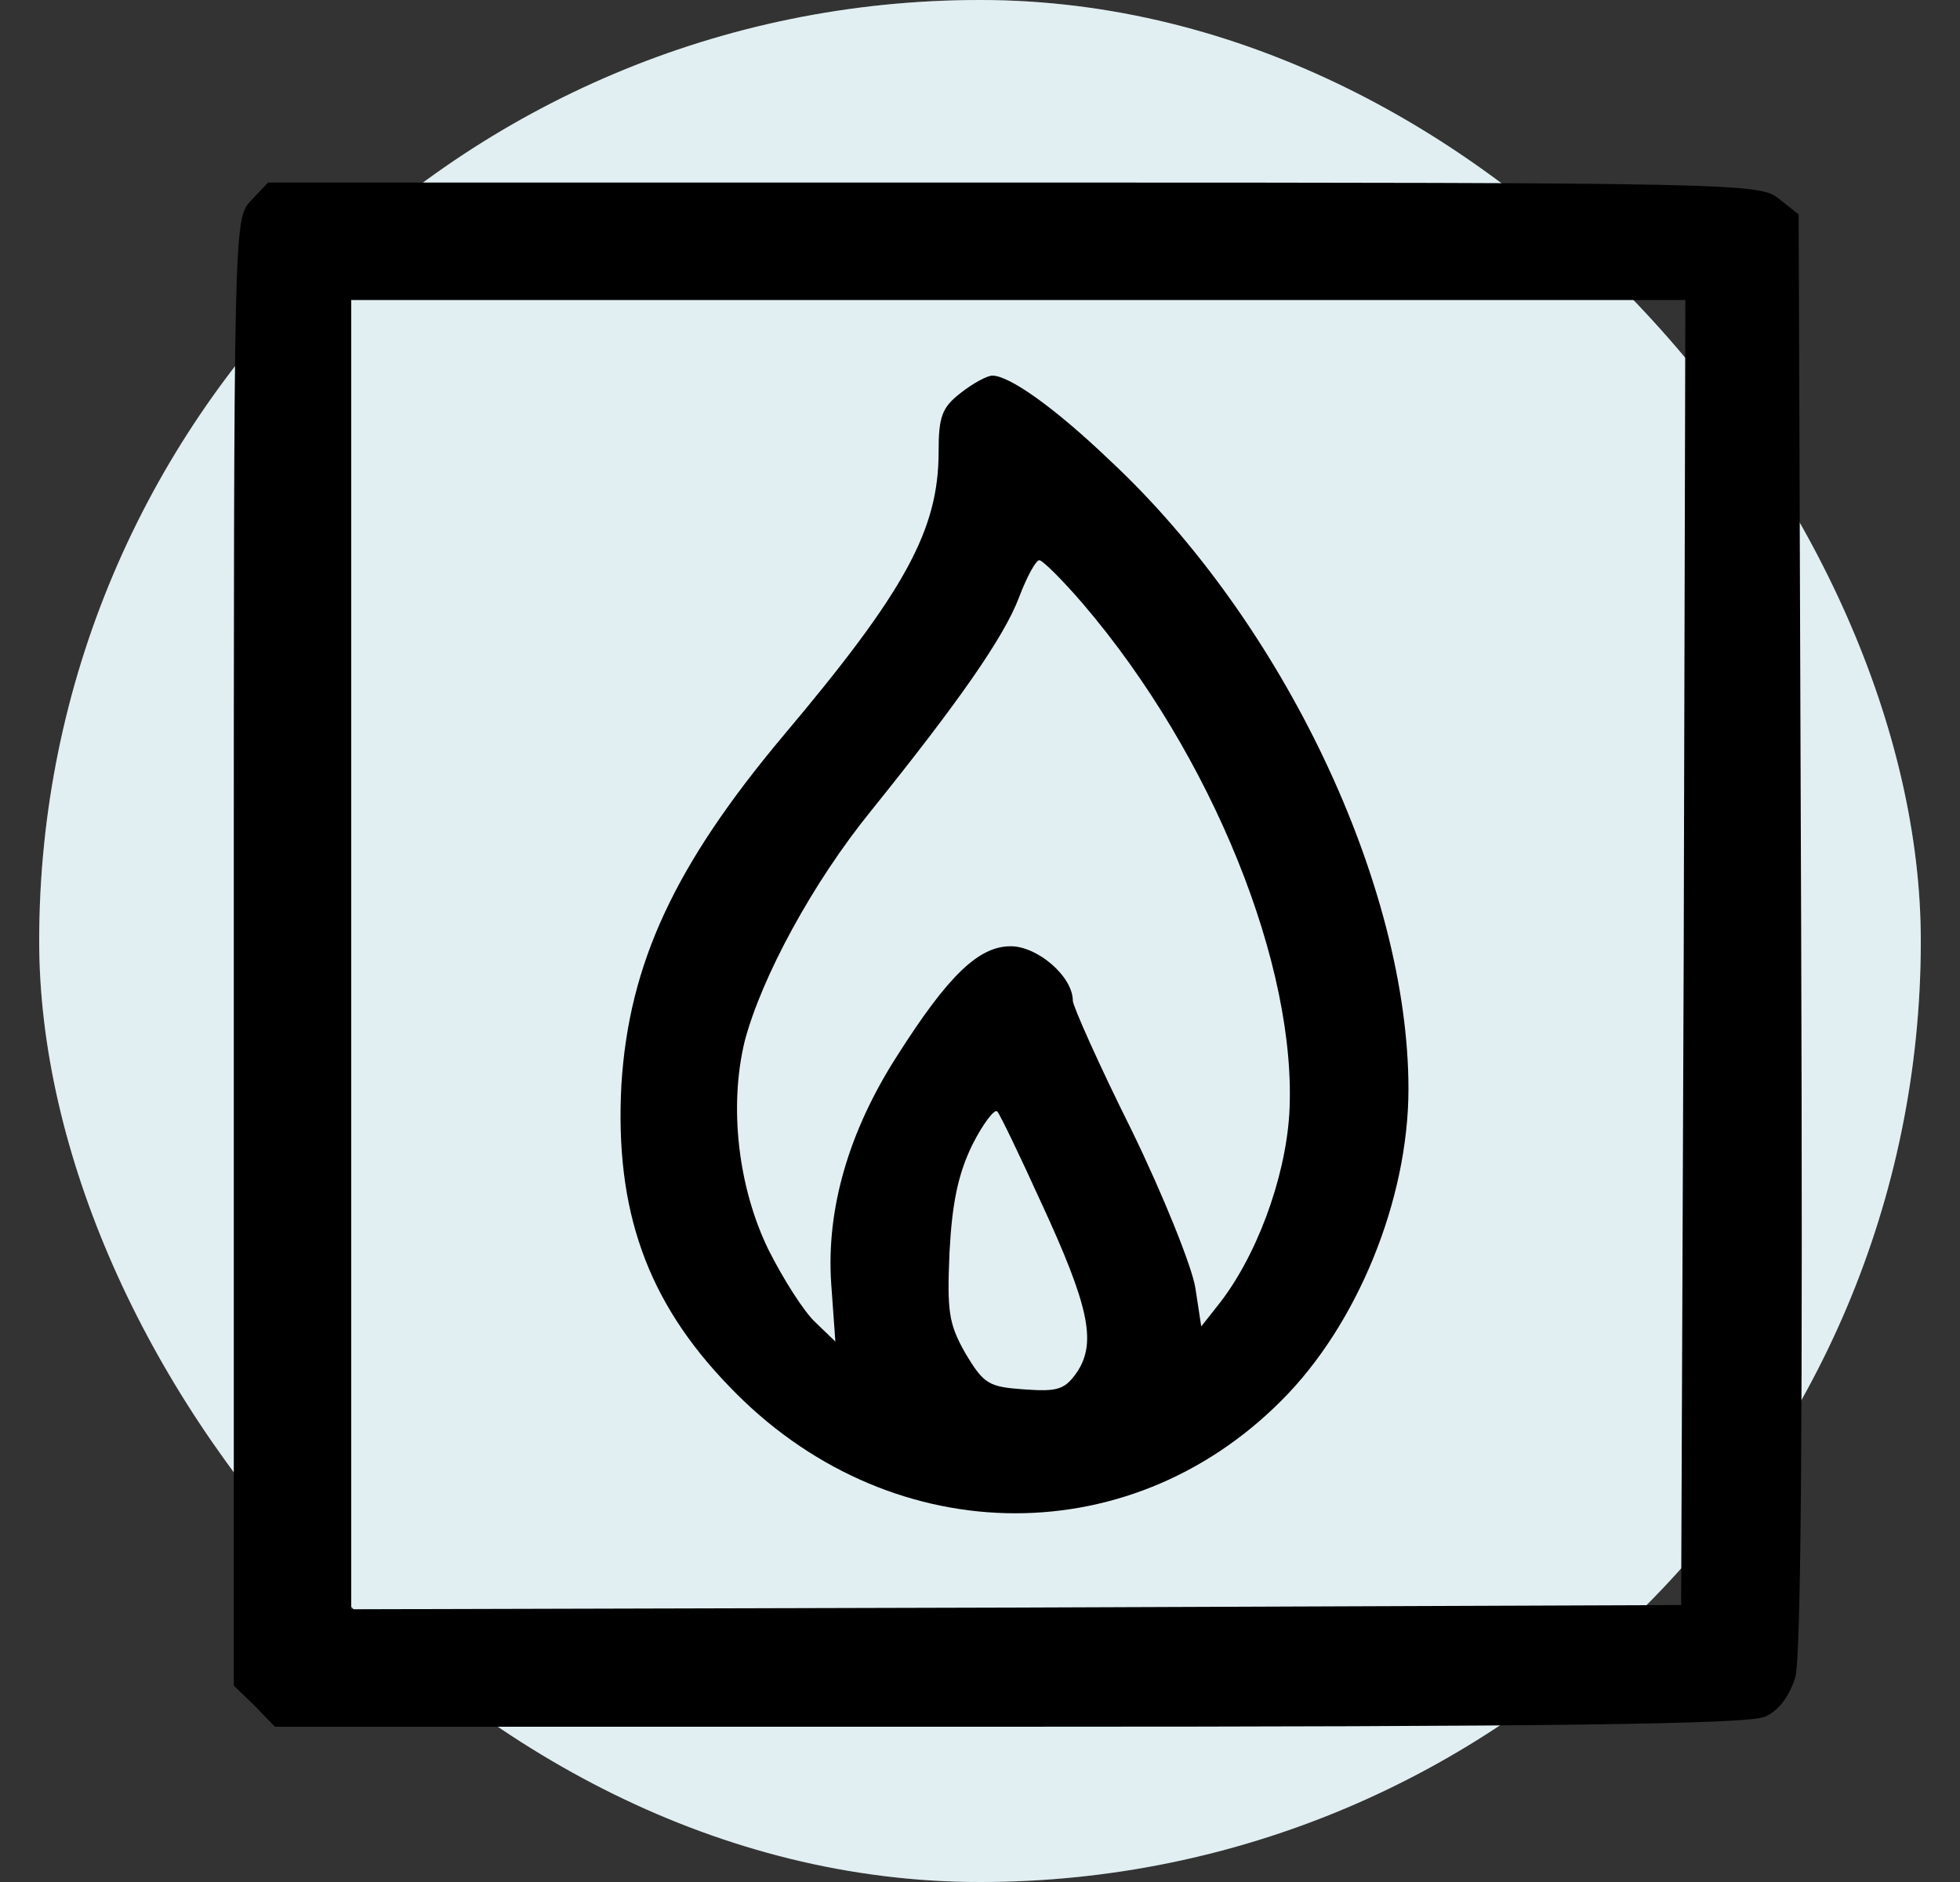
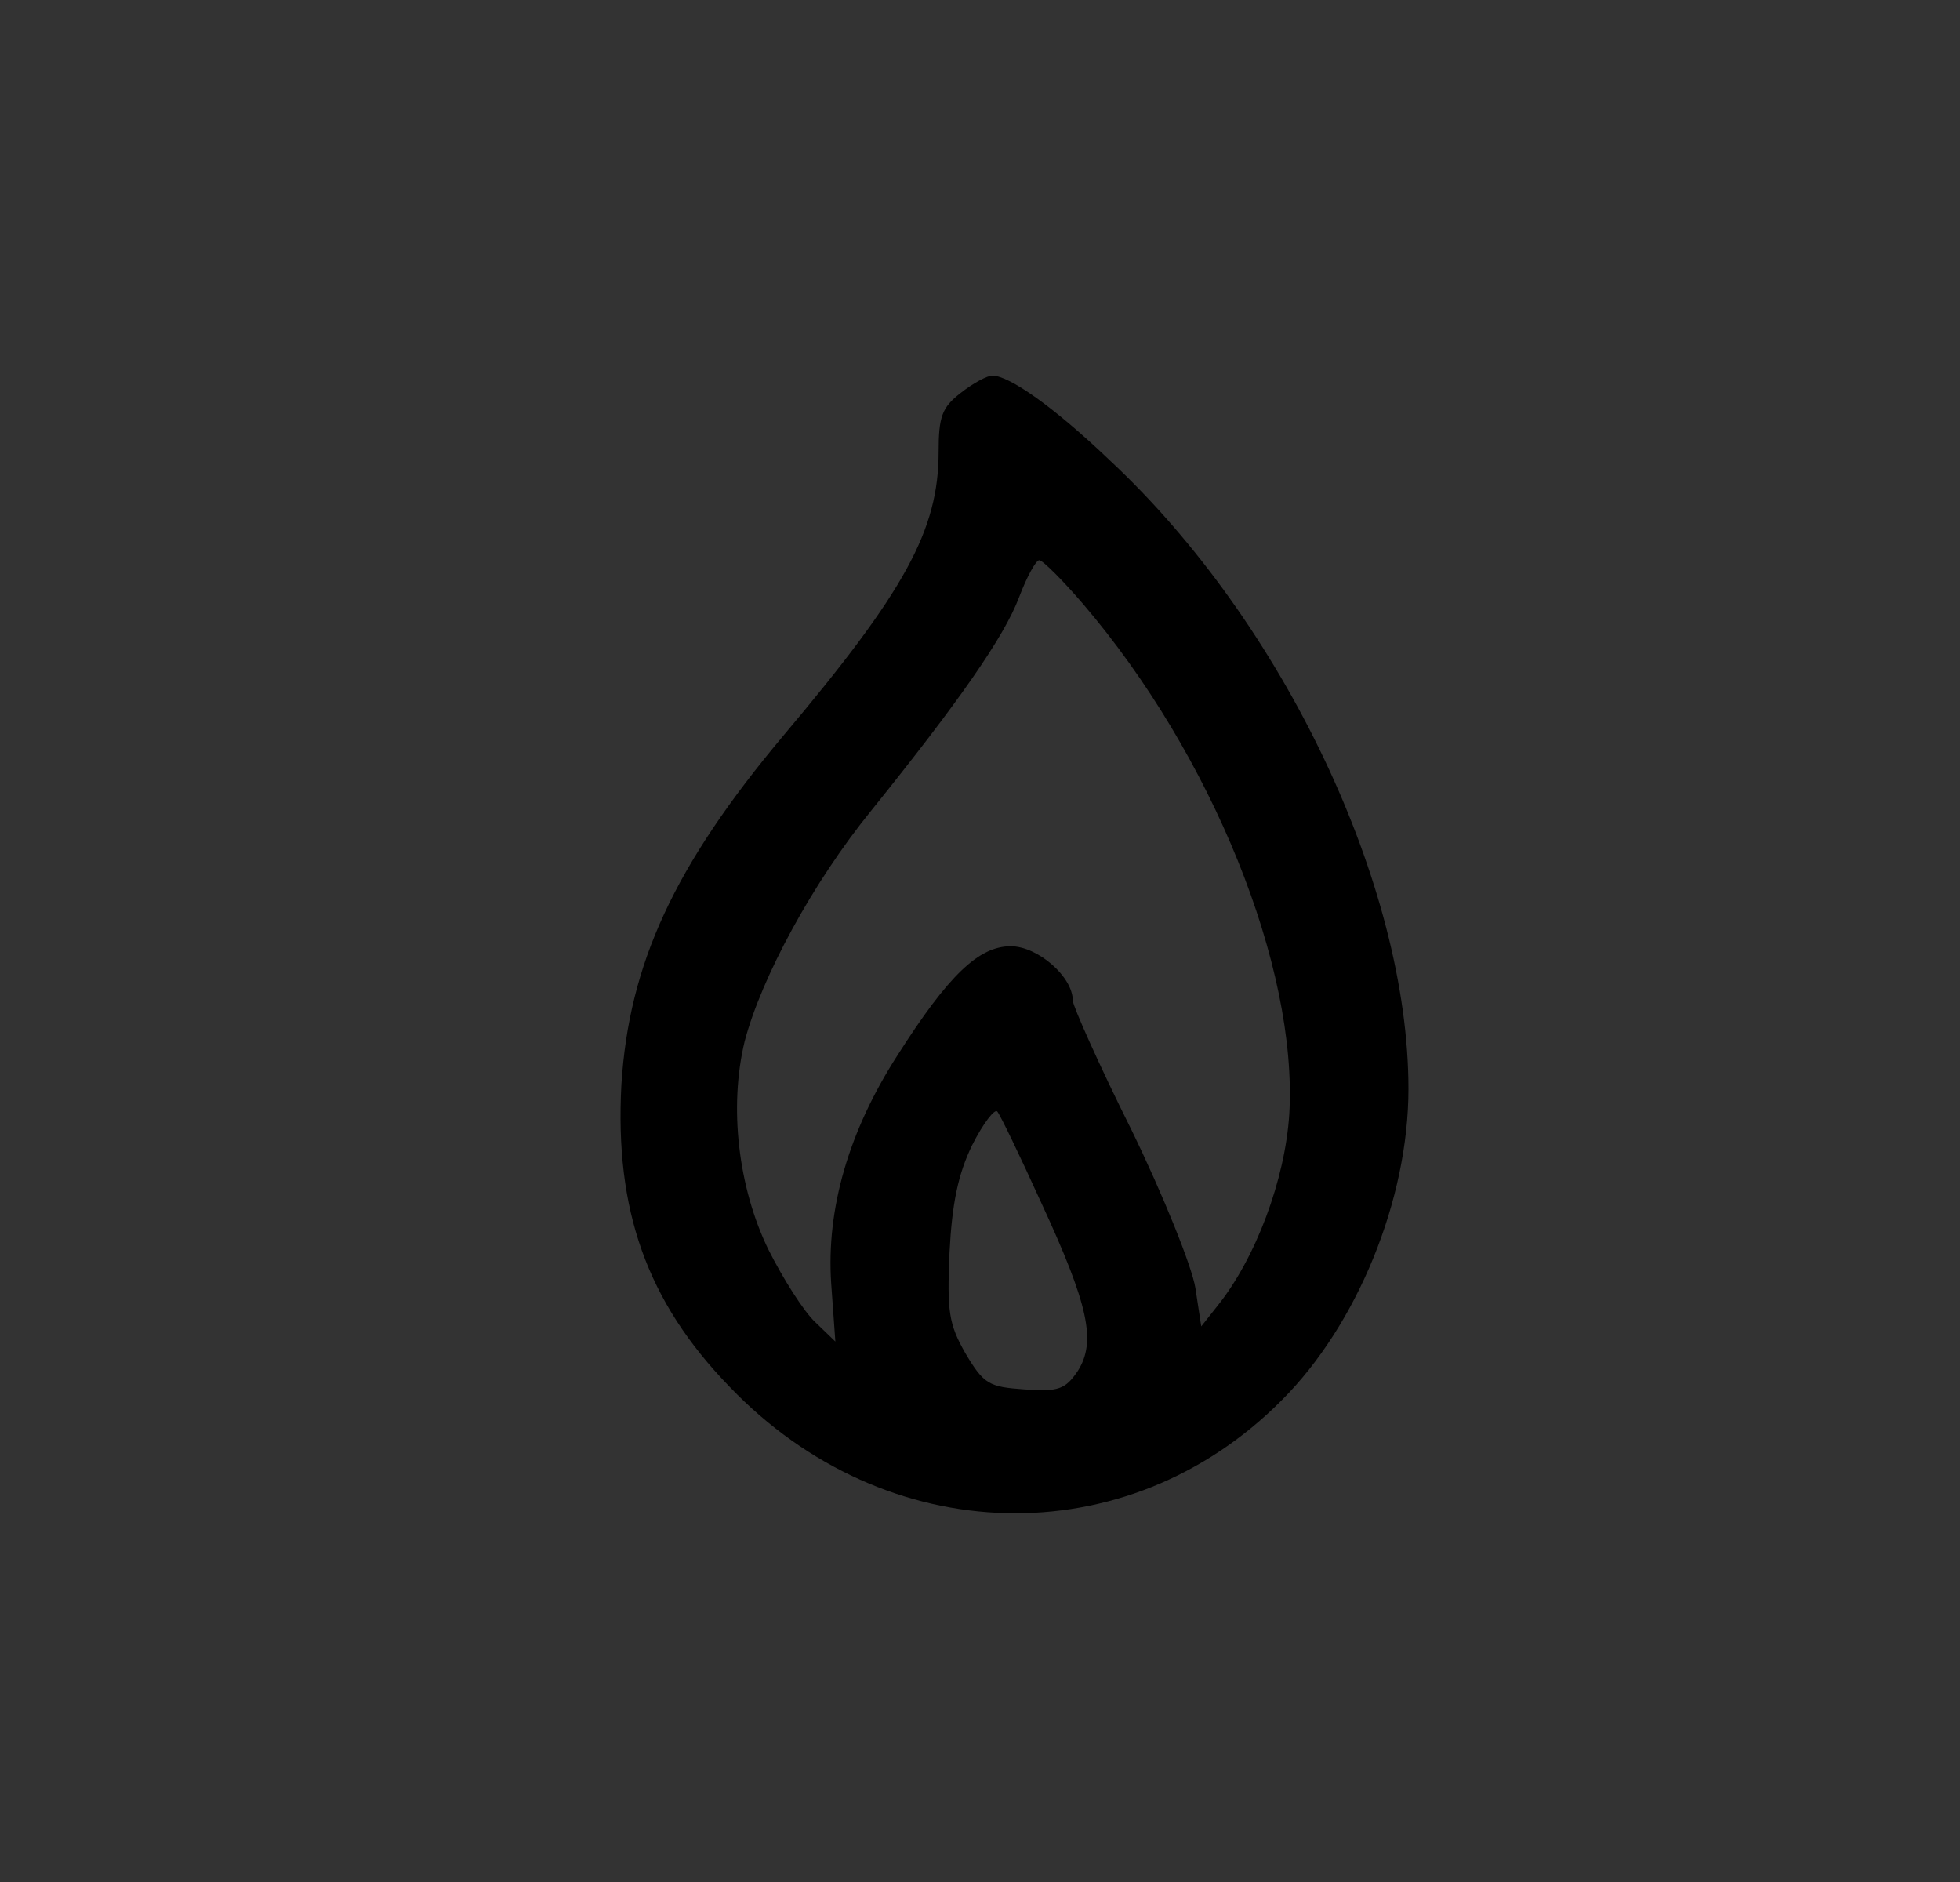
<svg xmlns="http://www.w3.org/2000/svg" width="25" height="24" fill="none" viewBox="0 0 25 24">
  <rect x="0" y="0" width="25" height="24" fill="#333333" stroke="none" />
-   <rect width="24" height="24" x=".5" fill="#fff" rx="12" />
-   <rect width="24" height="24" x=".5" fill="#6CAFC5" fill-opacity=".2" rx="12" />
-   <path fill="#000" d="M3.196 2.563c-.214.235-.214.321-.214 9.579v9.354l.267.257.257.267h9.365c6.903 0 9.44-.032 9.643-.128.17-.075.31-.257.385-.503.075-.257.096-3.425.075-9.515l-.032-9.14-.257-.203c-.236-.193-.557-.203-9.76-.203H3.42l-.224.235Zm18.28 9.579-.033 8.326-8.476.032-8.487.022V3.826h17.017l-.021 8.316Z" />
  <path fill="#000" d="M12.25 5.014c-.235.182-.278.3-.278.75 0 .994-.428 1.776-1.98 3.617-1.391 1.658-1.97 2.91-2.066 4.452-.085 1.594.321 2.761 1.381 3.853 1.99 2.076 5.062 2.162 7.042.17.963-.962 1.616-2.557 1.616-3.97 0-2.59-1.594-5.95-3.81-8.016-.717-.685-1.284-1.08-1.498-1.08-.064 0-.246.096-.407.224ZM13.813 7.7c1.648 1.927 2.74 4.634 2.632 6.507-.053.835-.428 1.841-.92 2.451l-.203.257-.075-.492c-.043-.268-.407-1.177-.814-2.012-.417-.835-.749-1.584-.749-1.649 0-.31-.45-.695-.792-.695-.406 0-.792.364-1.445 1.391-.62.963-.91 1.959-.845 2.911l.053.739-.256-.247c-.14-.128-.407-.545-.6-.93-.385-.793-.503-1.82-.3-2.655.215-.813.867-2.022 1.617-2.943 1.102-1.37 1.69-2.205 1.883-2.718.097-.257.214-.471.257-.471.043 0 .3.257.557.556Zm-.535 7.631c.61 1.317.706 1.777.47 2.151-.16.236-.246.268-.684.236-.45-.032-.514-.064-.75-.46-.214-.375-.235-.536-.203-1.285.032-.62.107-.995.289-1.37.14-.278.289-.47.321-.428.043.054.289.567.557 1.156Z" />
</svg>